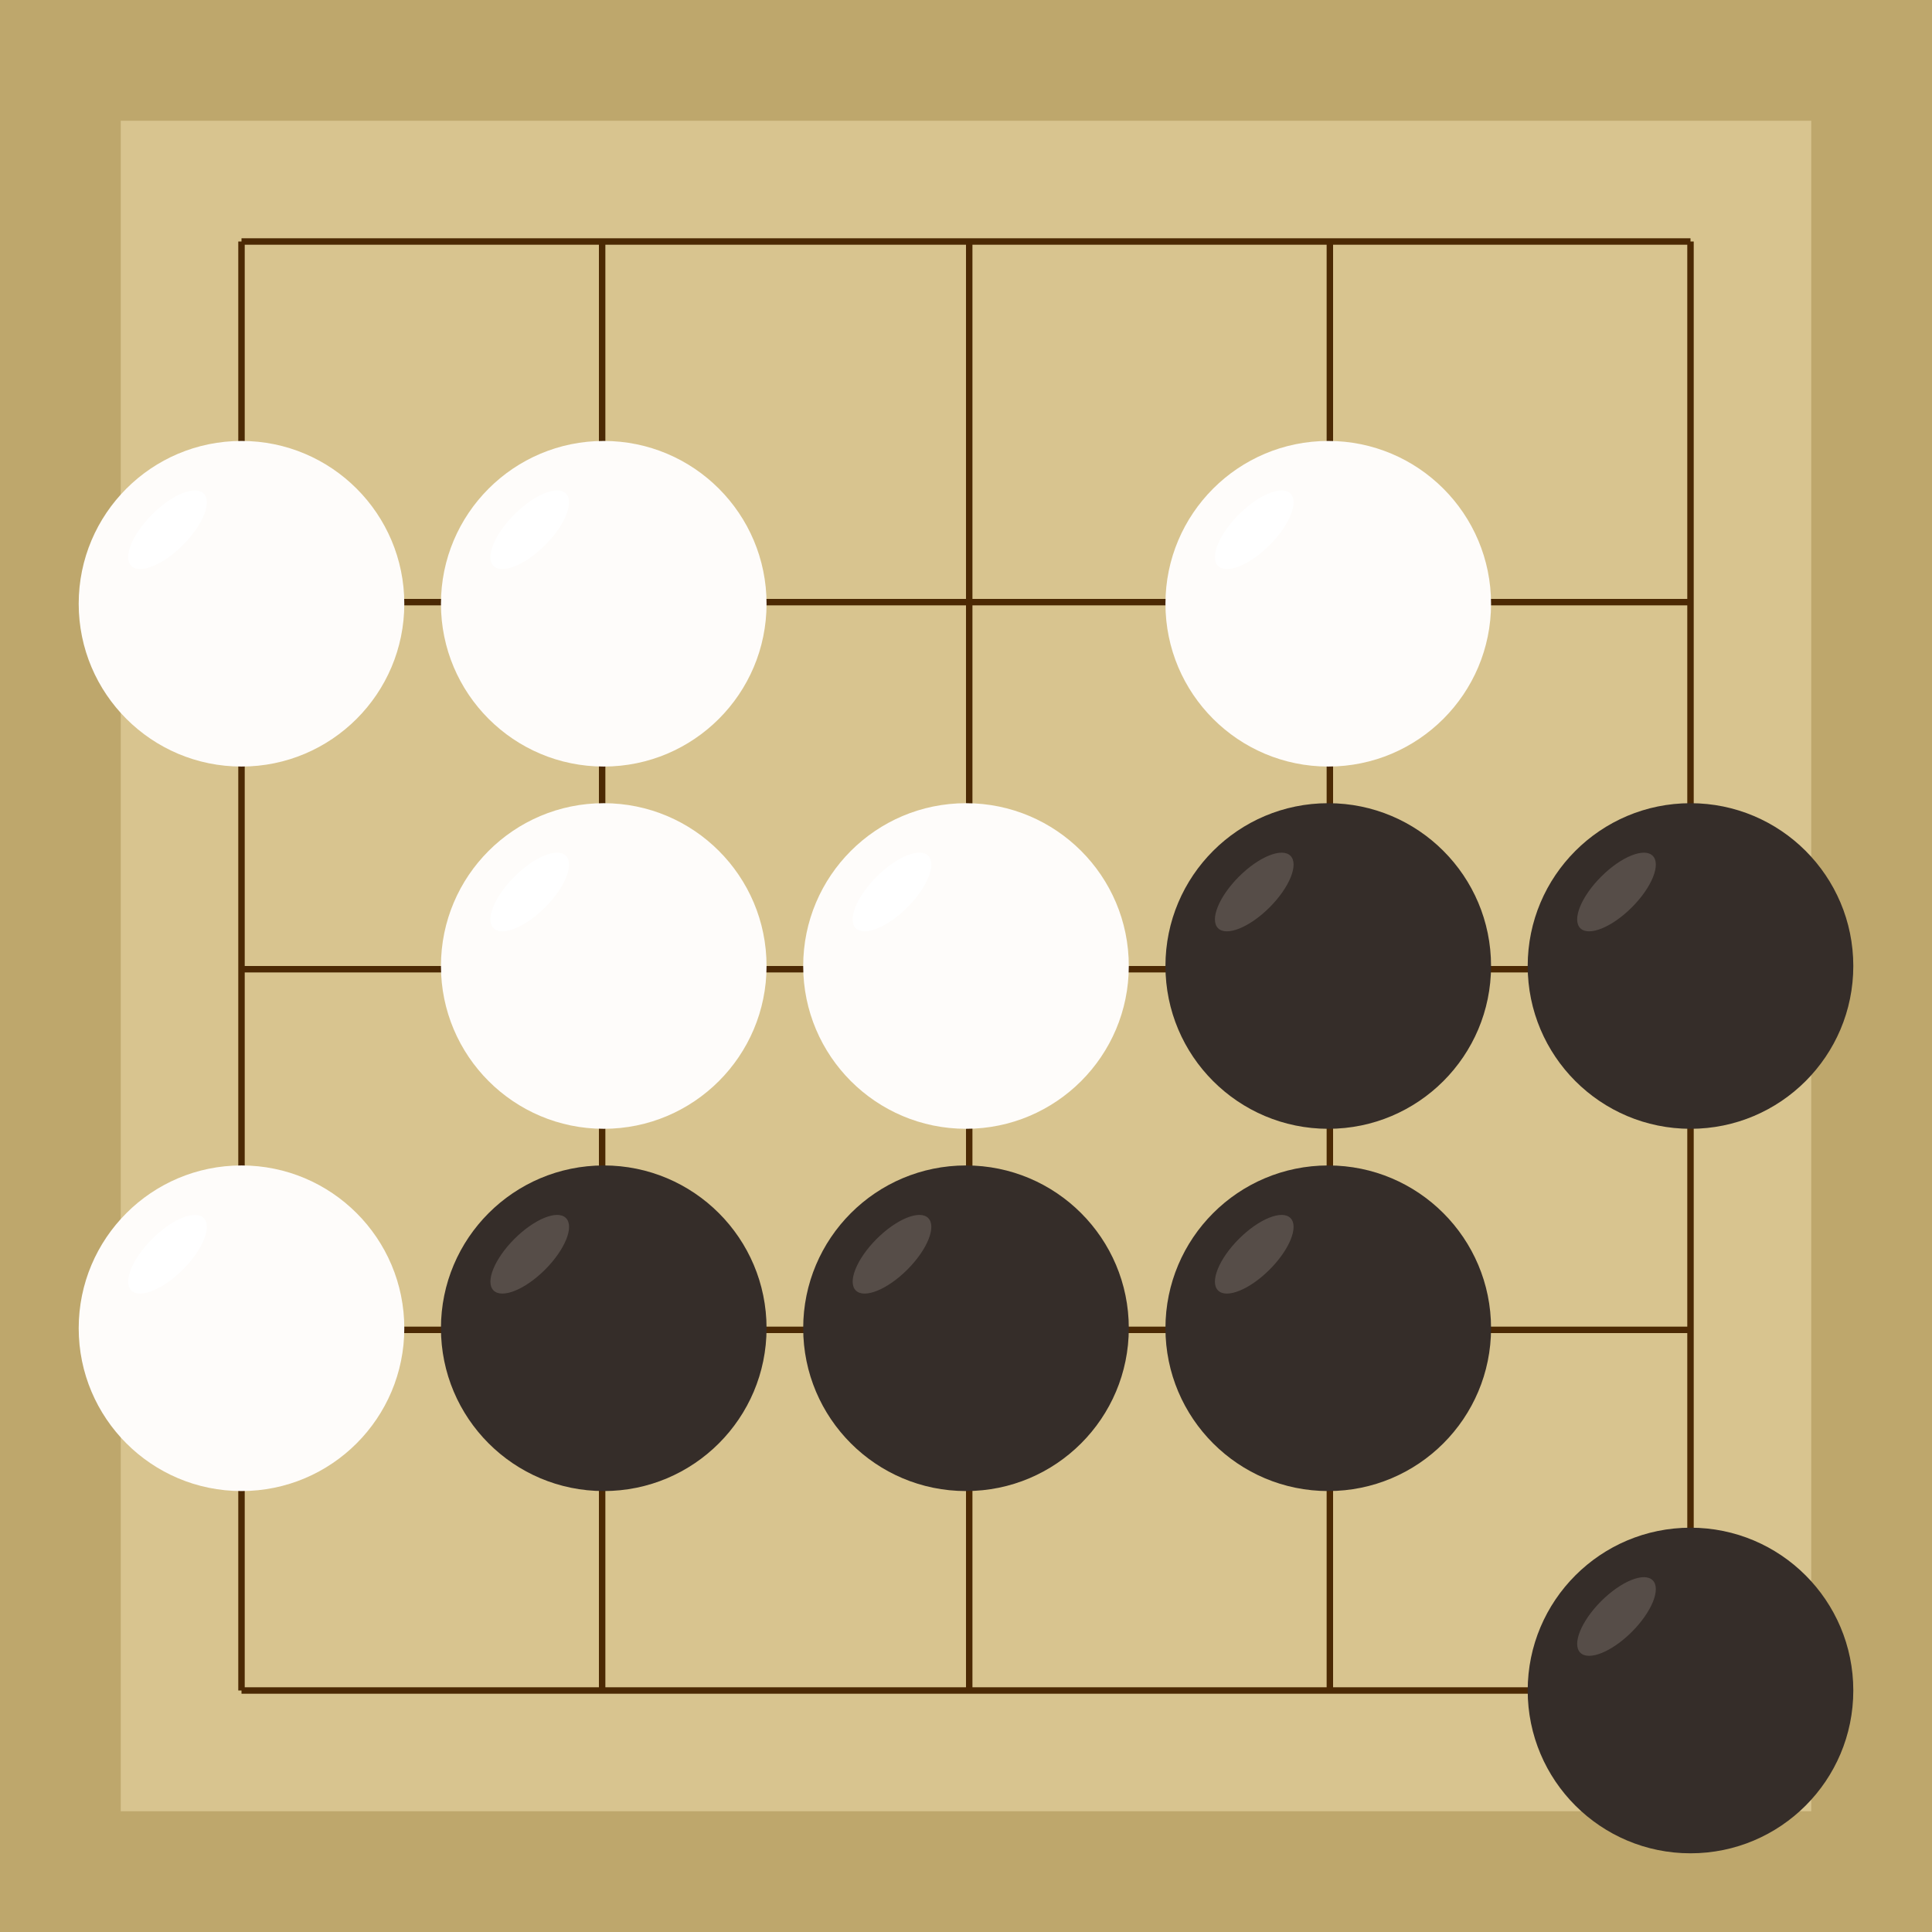
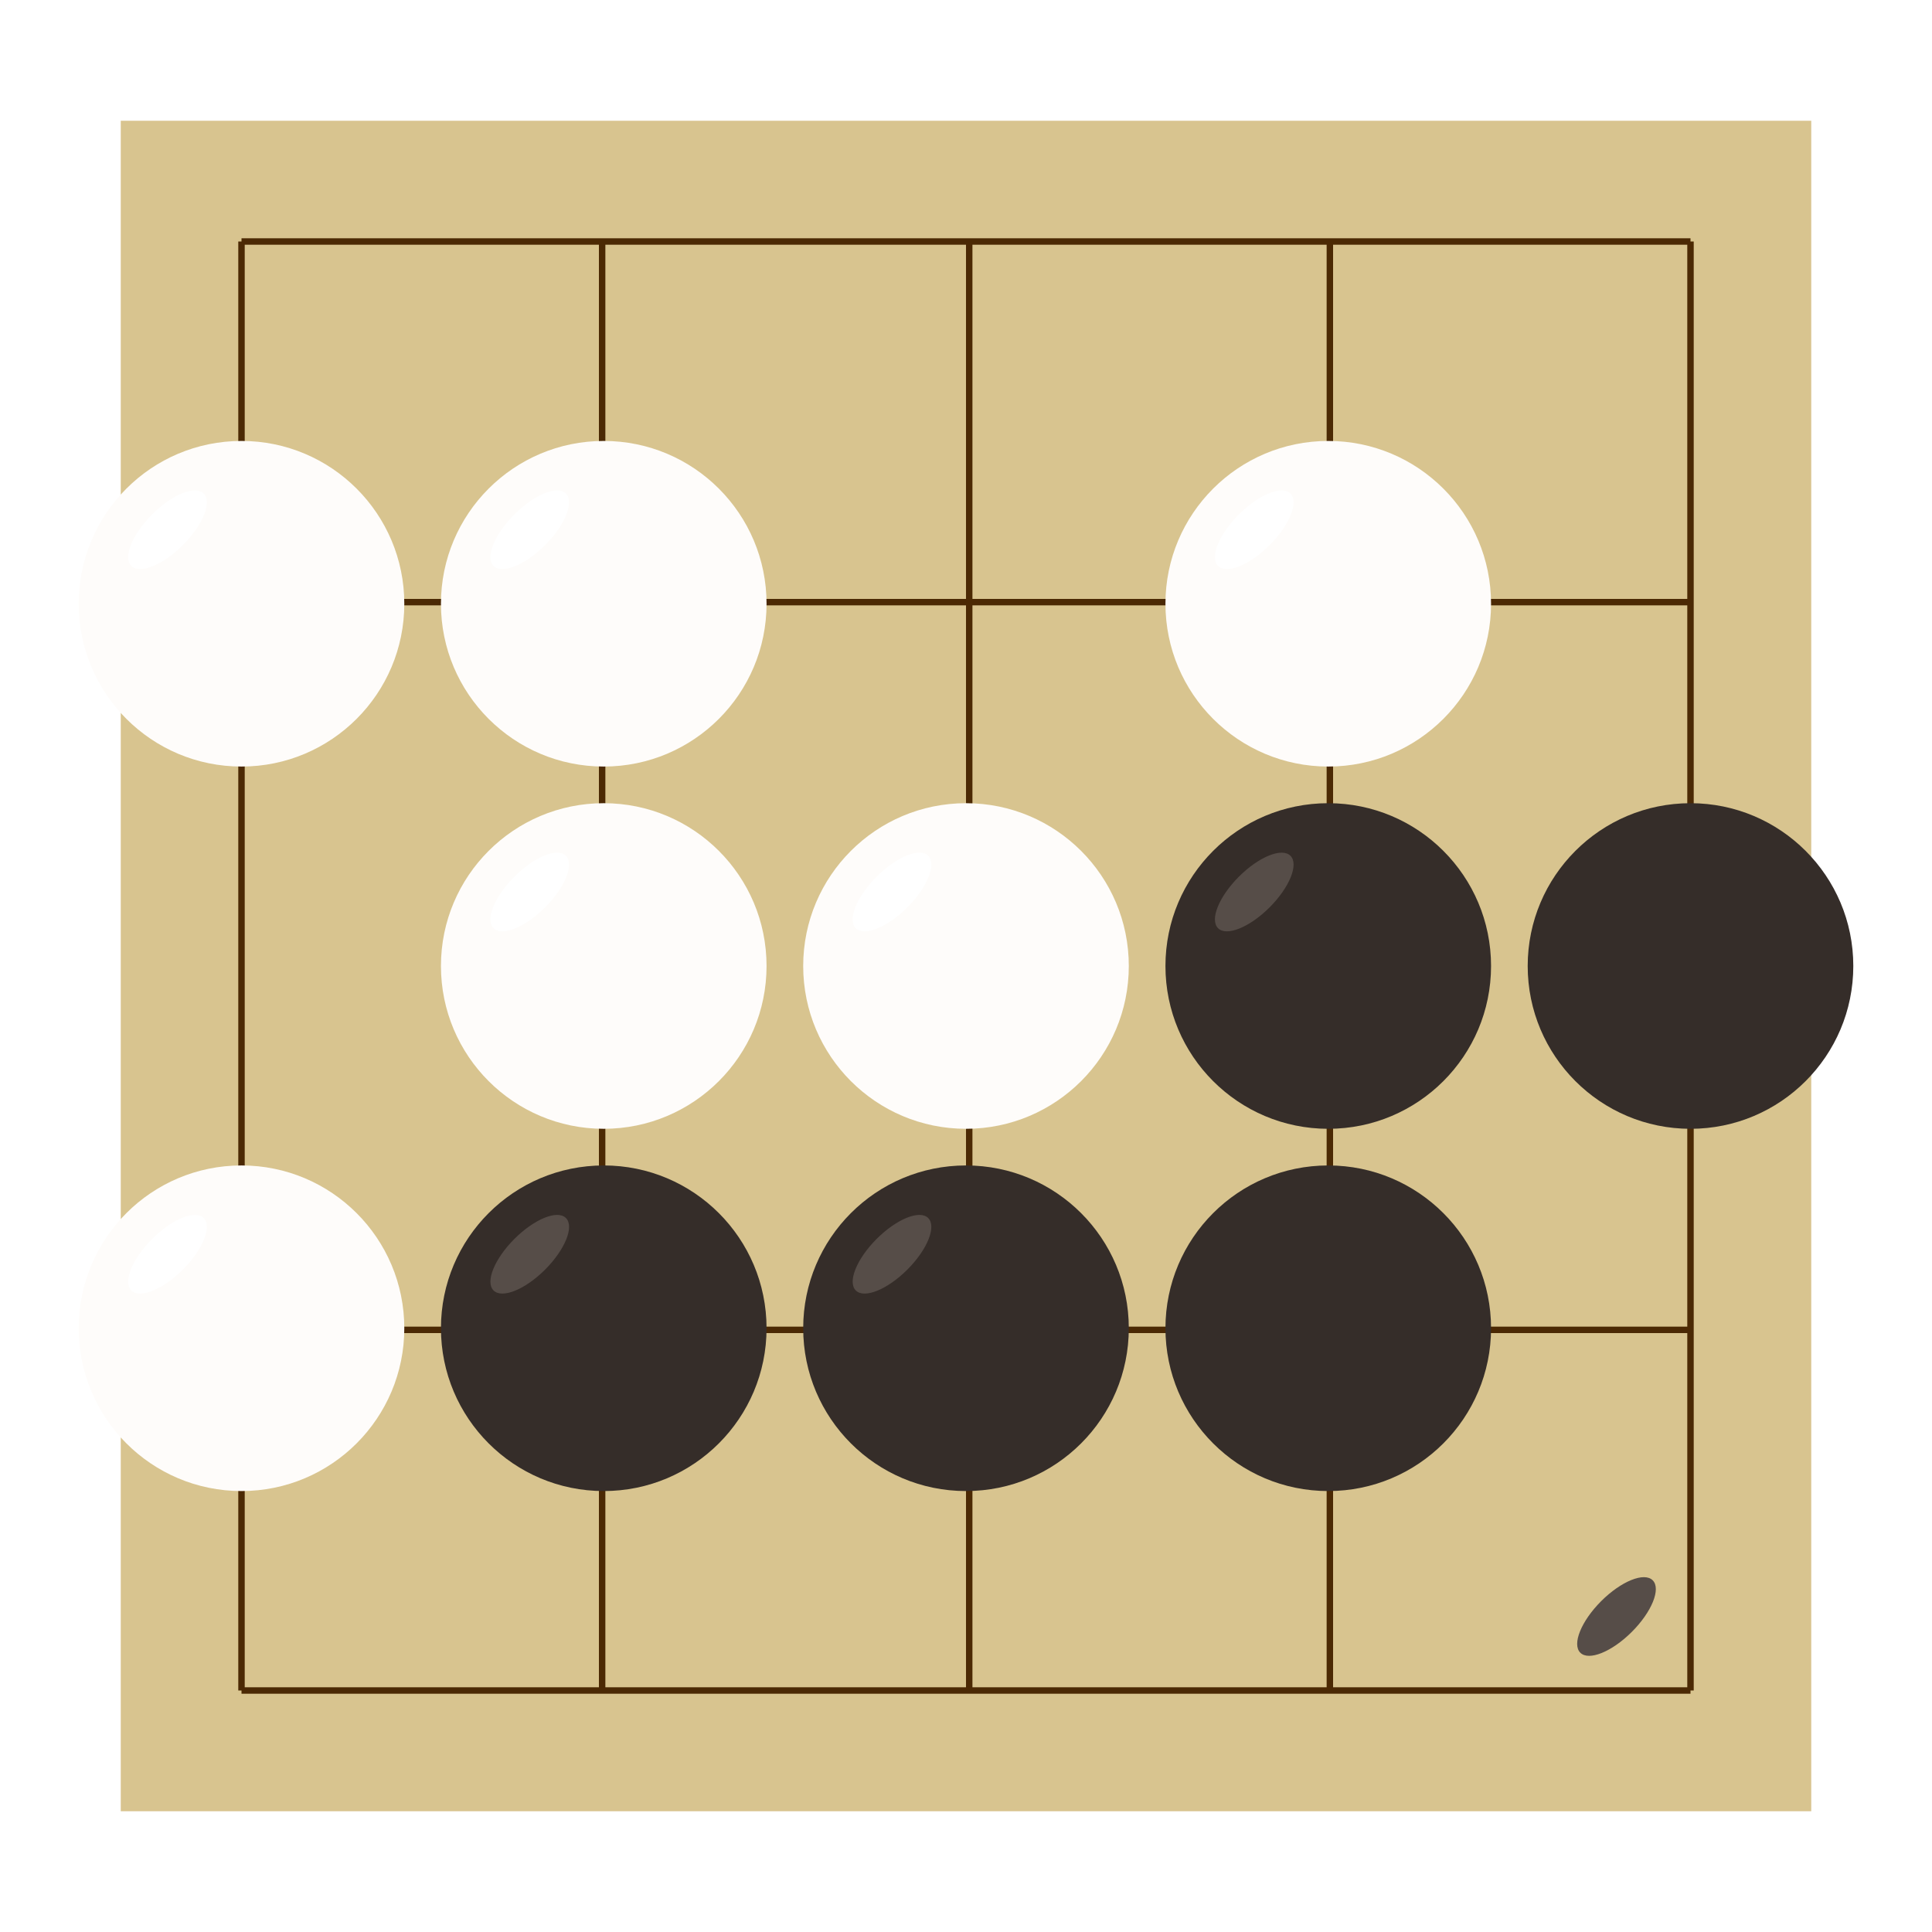
<svg xmlns="http://www.w3.org/2000/svg" viewBox="0 0 300 300">
-   <rect width="300" height="300" fill="#bea76c" />
  <rect width="262.5" height="262.5" x="18.75" y="18.75" fill="#d8c48f" />
  <line x1="37.5" y1="37.5" x2="37.5" y2="262.5" stroke-width="1" stroke="#4b2904" />
  <line x1="93.5" y1="37.5" x2="93.5" y2="262.5" stroke-width="1" stroke="#4b2904" />
  <line x1="150.5" y1="37.5" x2="150.5" y2="262.5" stroke-width="1" stroke="#4b2904" />
  <line x1="206.5" y1="37.5" x2="206.5" y2="262.5" stroke-width="1" stroke="#4b2904" />
  <line x1="262.5" y1="37.5" x2="262.5" y2="262.5" stroke-width="1" stroke="#4b2904" />
  <line x1="37.5" y1="37.5" x2="262.5" y2="37.5" stroke-width="1" stroke="#4b2904" />
  <line x1="37.5" y1="93.5" x2="262.5" y2="93.5" stroke-width="1" stroke="#4b2904" />
-   <line x1="37.5" y1="150.5" x2="262.5" y2="150.5" stroke-width="1" stroke="#4b2904" />
  <line x1="37.5" y1="206.5" x2="262.5" y2="206.5" stroke-width="1" stroke="#4b2904" />
  <line x1="37.5" y1="262.5" x2="262.5" y2="262.5" stroke-width="1" stroke="#4b2904" />
  <circle r="25.28" cx="93.75" cy="206.25" fill="#352d29" />
  <ellipse rx="7.95" ry="3.37" cx="82.26" cy="194.76" transform="rotate(135,82.26,194.76)" fill="#564d48" />
-   <circle r="25.28" cx="262.5" cy="262.5" fill="#352d29" />
  <ellipse rx="7.95" ry="3.37" cx="251.01" cy="251.01" transform="rotate(135,251.01,251.01)" fill="#564d48" />
  <circle r="25.28" cx="206.25" cy="206.25" fill="#352d29" />
-   <ellipse rx="7.95" ry="3.37" cx="194.76" cy="194.76" transform="rotate(135,194.76,194.76)" fill="#564d48" />
  <circle r="25.28" cx="206.25" cy="150" fill="#352d29" />
  <ellipse rx="7.95" ry="3.37" cx="194.76" cy="138.51" transform="rotate(135,194.76,138.51)" fill="#564d48" />
  <circle r="25.28" cx="262.5" cy="150" fill="#352d29" />
-   <ellipse rx="7.95" ry="3.37" cx="251.01" cy="138.51" transform="rotate(135,251.01,138.51)" fill="#564d48" />
  <circle r="25.28" cx="150" cy="206.25" fill="#352d29" />
  <ellipse rx="7.95" ry="3.37" cx="138.51" cy="194.76" transform="rotate(135,138.51,194.76)" fill="#564d48" />
  <circle r="25.28" cx="37.5" cy="93.75" fill="#fefcfa" />
  <ellipse rx="7.95" ry="3.37" cx="26.01" cy="82.26" transform="rotate(135,26.01,82.26)" fill="#ffffff" />
  <circle r="25.28" cx="37.5" cy="206.25" fill="#fefcfa" />
  <ellipse rx="7.95" ry="3.37" cx="26.01" cy="194.76" transform="rotate(135,26.01,194.76)" fill="#ffffff" />
  <circle r="25.28" cx="93.75" cy="93.75" fill="#fefcfa" />
  <ellipse rx="7.95" ry="3.37" cx="82.26" cy="82.26" transform="rotate(135,82.26,82.26)" fill="#ffffff" />
  <circle r="25.28" cx="93.75" cy="150" fill="#fefcfa" />
  <ellipse rx="7.95" ry="3.37" cx="82.26" cy="138.51" transform="rotate(135,82.26,138.51)" fill="#ffffff" />
  <circle r="25.28" cx="150" cy="150" fill="#fefcfa" />
  <ellipse rx="7.95" ry="3.37" cx="138.51" cy="138.51" transform="rotate(135,138.51,138.51)" fill="#ffffff" />
  <circle r="25.28" cx="206.25" cy="93.75" fill="#fefcfa" />
  <ellipse rx="7.95" ry="3.37" cx="194.76" cy="82.26" transform="rotate(135,194.76,82.26)" fill="#ffffff" />
</svg>